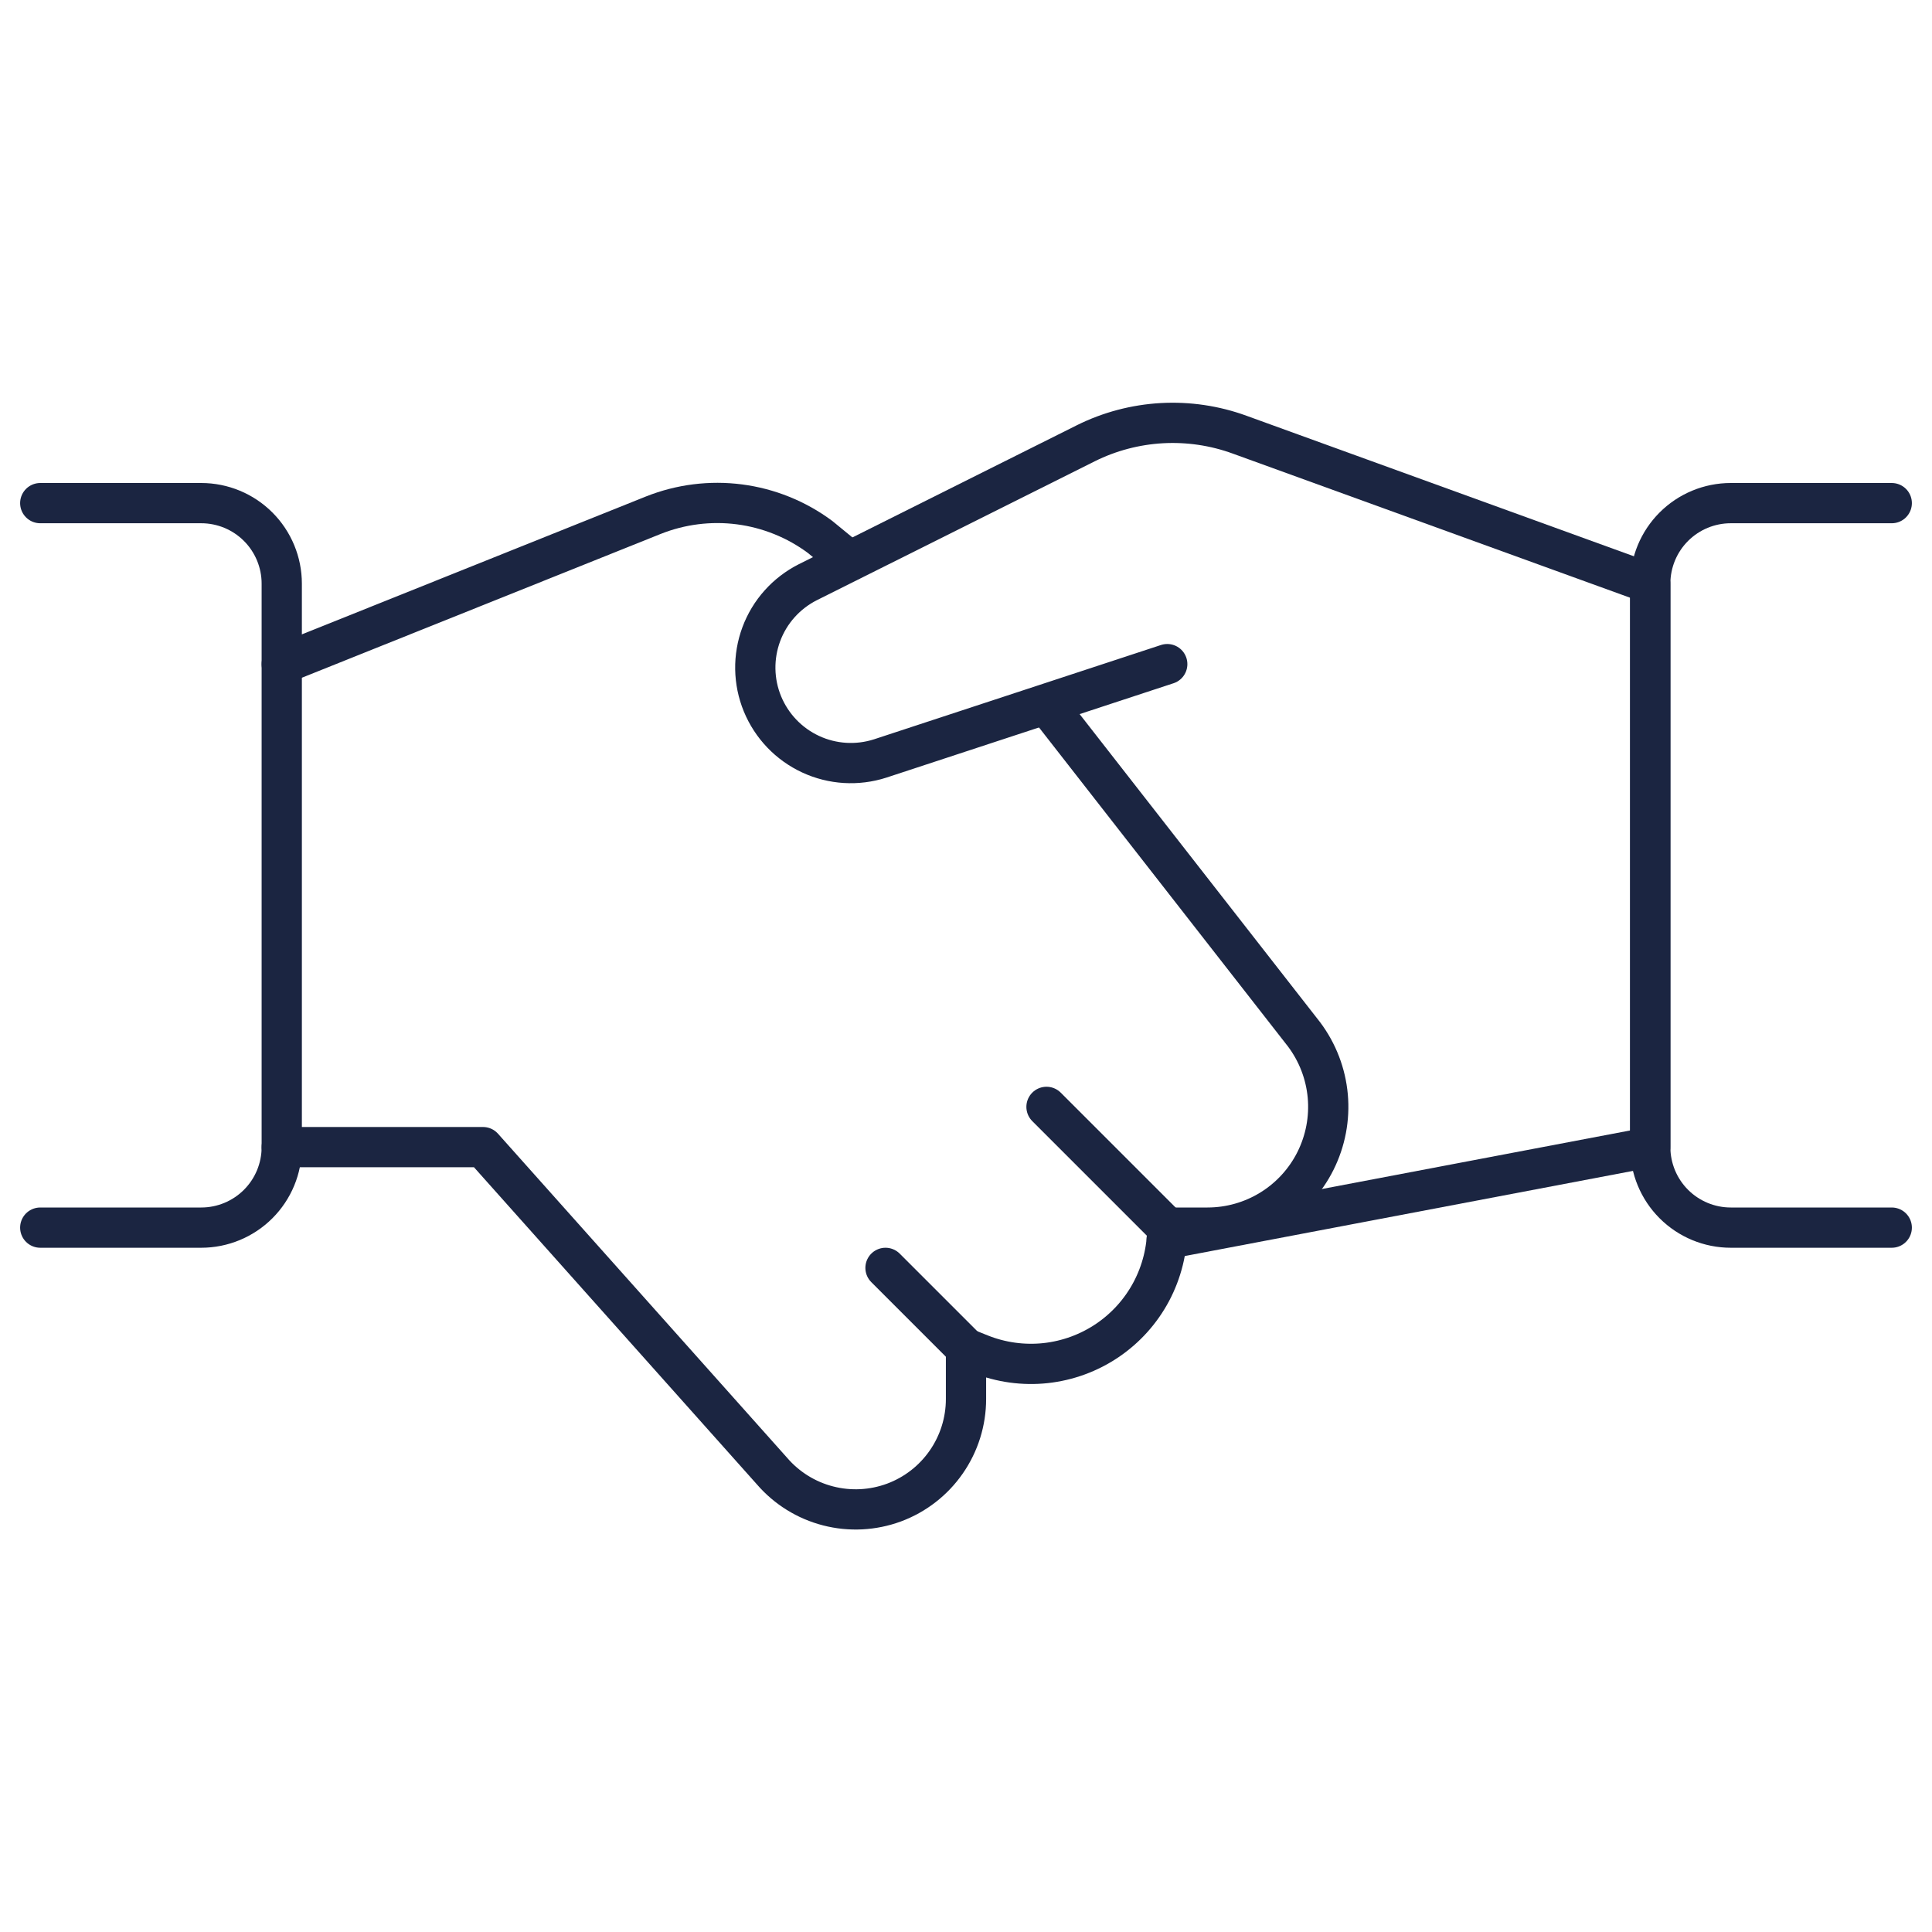
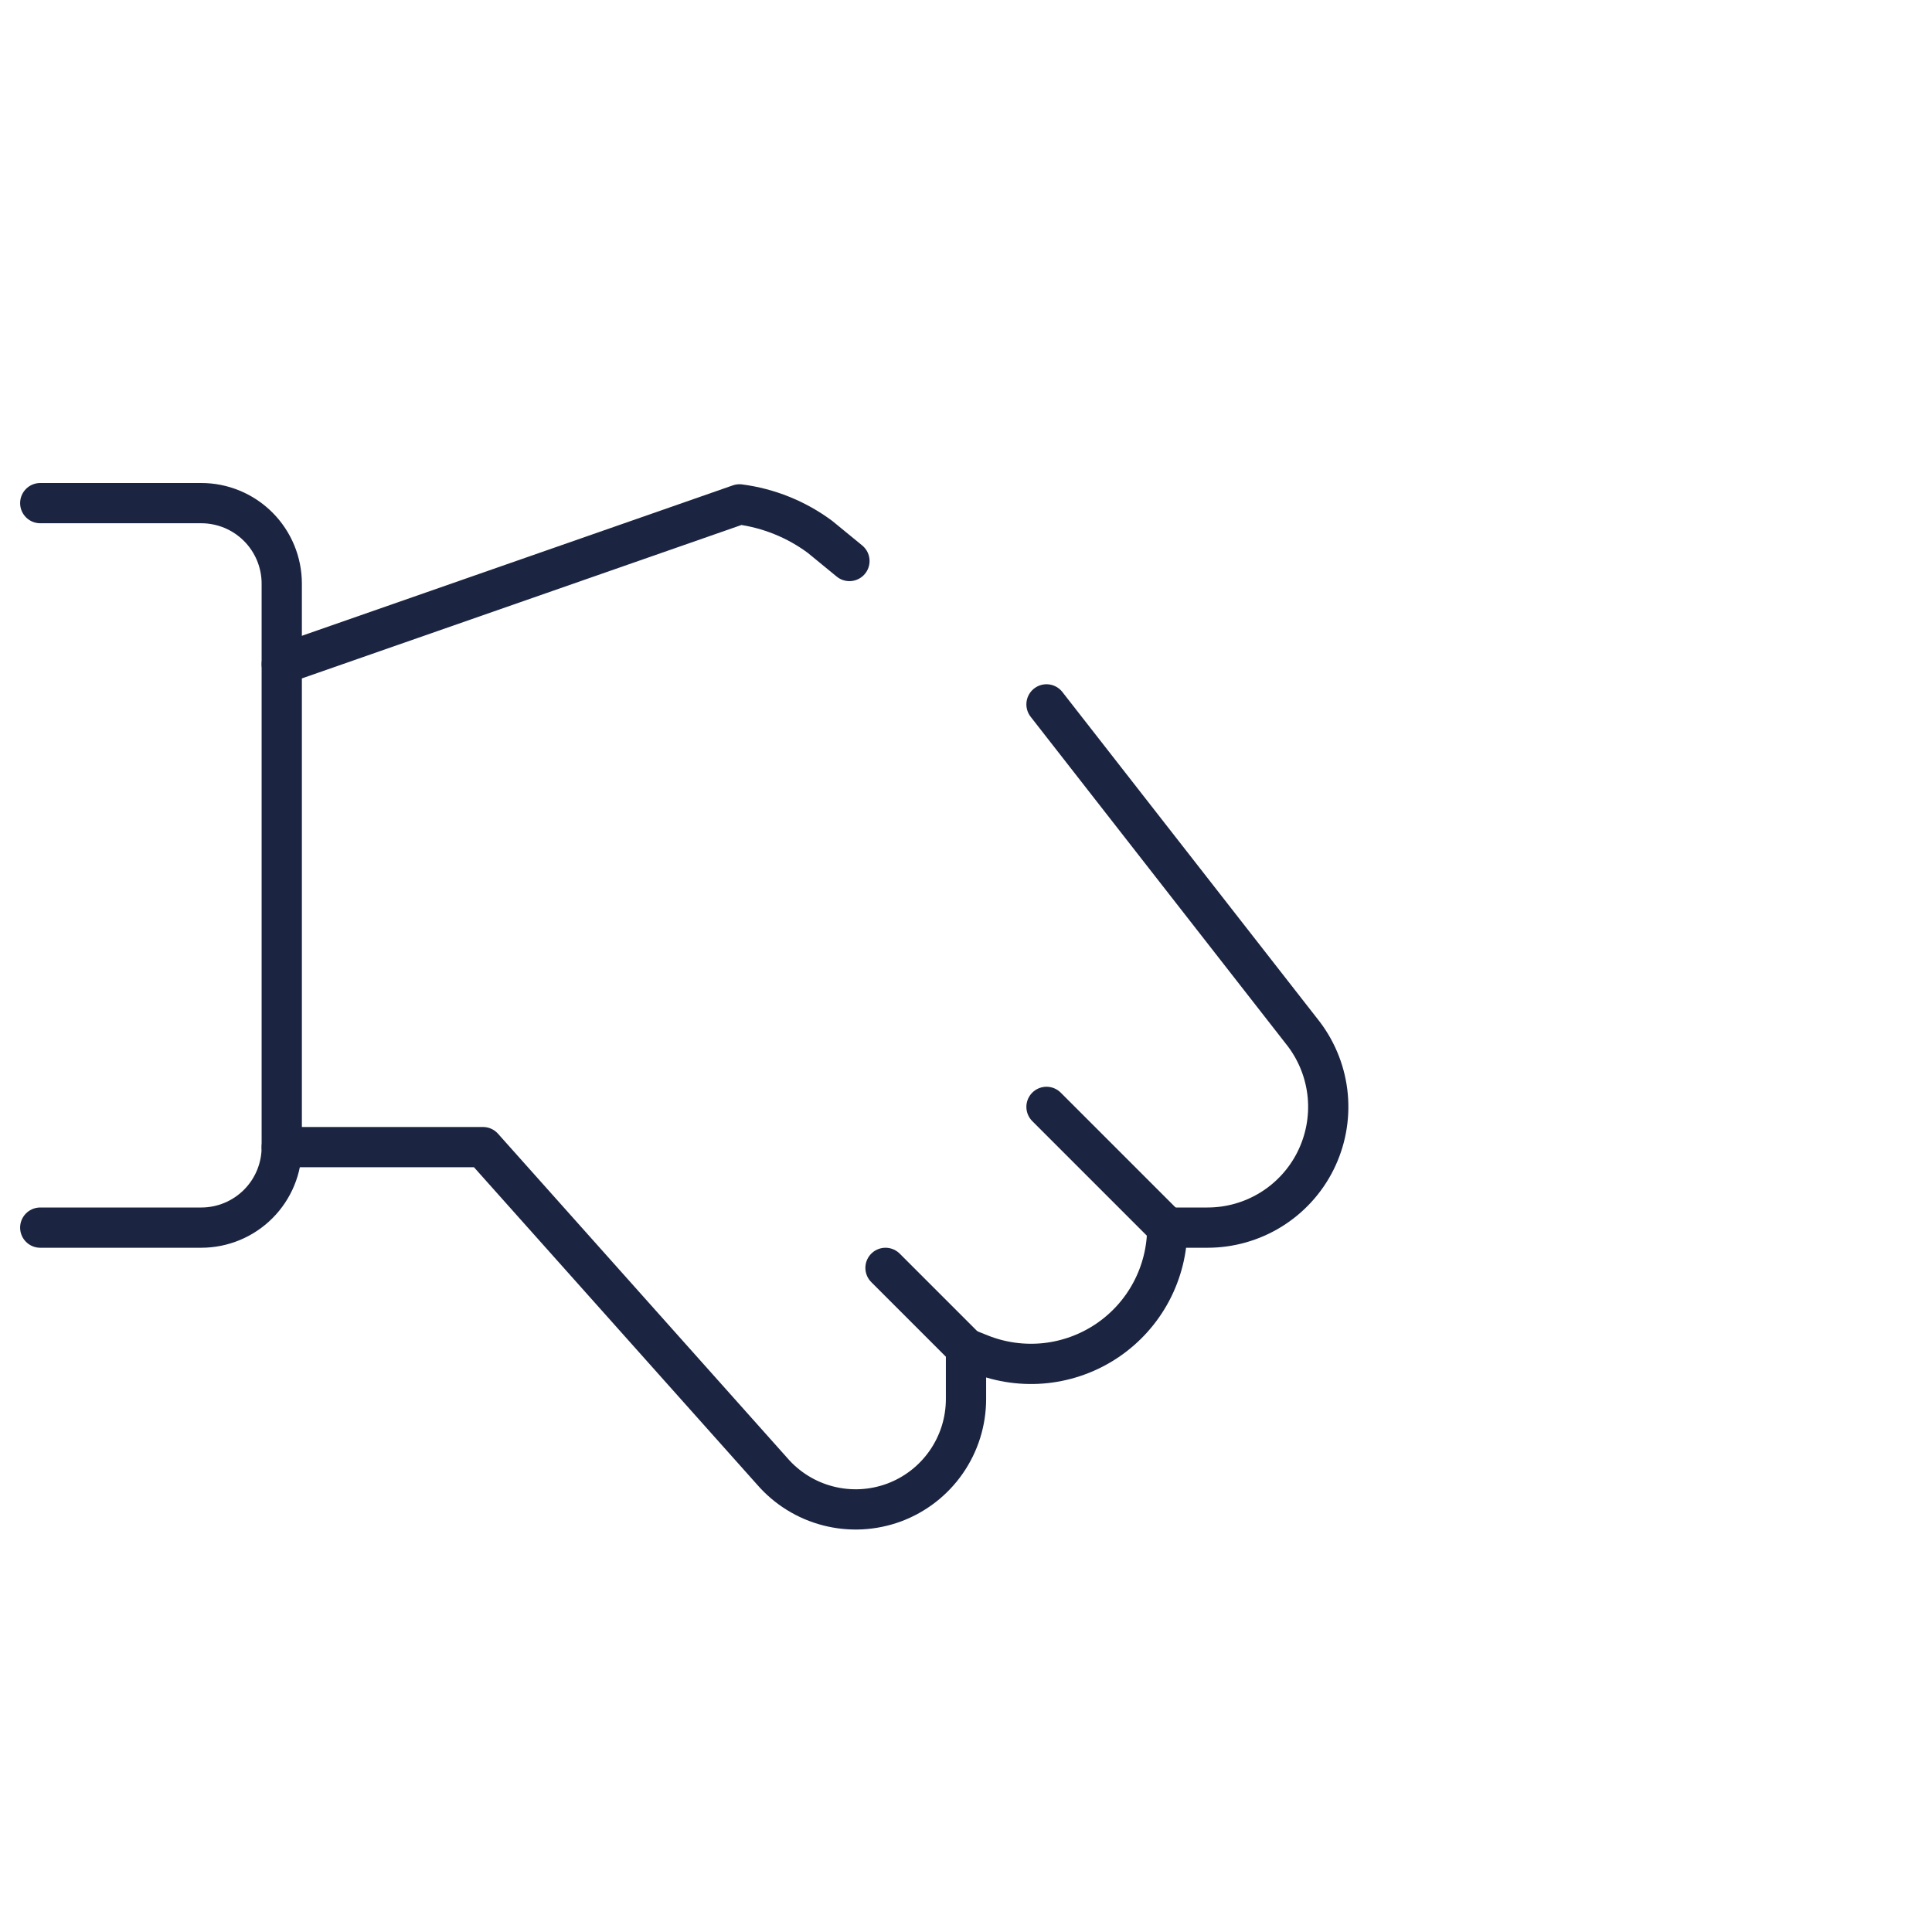
<svg xmlns="http://www.w3.org/2000/svg" width="48" height="48" viewBox="0 0 48 48" fill="none">
  <g id="Icon">
-     <path id="Vector" d="M29 16.5L21.868 18.844C21.299 19.027 20.682 18.99 20.14 18.738C19.598 18.487 19.171 18.04 18.943 17.487C18.716 16.935 18.706 16.317 18.914 15.757C19.122 15.196 19.535 14.736 20.068 14.466L26.978 11.012C27.567 10.719 28.21 10.55 28.867 10.513C29.524 10.477 30.182 10.574 30.8 10.8L41 14.5V28.5L28.988 30.782" stroke="#1B2541" stroke-linecap="round" stroke-linejoin="round" />
    <path id="Vector_2" d="M7 28.5H12L19.18 36.548C19.545 36.972 20.032 37.275 20.574 37.414C21.116 37.554 21.688 37.524 22.213 37.33C22.737 37.135 23.19 36.784 23.509 36.324C23.829 35.864 24 35.318 24 34.758V33.5L24.358 33.644C24.872 33.849 25.428 33.925 25.978 33.866C26.528 33.806 27.055 33.613 27.513 33.303C27.971 32.993 28.346 32.575 28.605 32.087C28.864 31.598 29 31.053 29 30.5H30C30.557 30.5 31.103 30.345 31.577 30.052C32.051 29.759 32.434 29.34 32.683 28.842C32.932 28.343 33.038 27.785 32.988 27.231C32.938 26.676 32.734 26.146 32.4 25.7L26 17.5" stroke="#1B2541" stroke-linecap="round" stroke-linejoin="round" />
-     <path id="Vector_3" d="M21.104 13.938L20.372 13.338C19.785 12.903 19.096 12.625 18.372 12.531C17.647 12.437 16.911 12.53 16.232 12.8L7 16.5" stroke="#1B2541" stroke-linecap="round" stroke-linejoin="round" />
+     <path id="Vector_3" d="M21.104 13.938L20.372 13.338C19.785 12.903 19.096 12.625 18.372 12.531L7 16.5" stroke="#1B2541" stroke-linecap="round" stroke-linejoin="round" />
    <path id="Vector_4" d="M1 12.5H5C5.53 12.5 6.039 12.711 6.414 13.086C6.789 13.461 7 13.97 7 14.5V28.5C7 29.03 6.789 29.539 6.414 29.914C6.039 30.289 5.53 30.5 5 30.5H1" stroke="#1B2541" stroke-linecap="round" stroke-linejoin="round" />
-     <path id="Vector_5" d="M47 30.5H43C42.47 30.5 41.961 30.289 41.586 29.914C41.211 29.539 41 29.03 41 28.5V14.5C41 13.97 41.211 13.461 41.586 13.086C41.961 12.711 42.47 12.5 43 12.5H47" stroke="#1B2541" stroke-linecap="round" stroke-linejoin="round" />
    <path id="Vector_6" d="M24 33.5L22 31.5" stroke="#1B2541" stroke-linecap="round" stroke-linejoin="round" />
    <path id="Vector_7" d="M26 27.5L29 30.5" stroke="#1B2541" stroke-linecap="round" stroke-linejoin="round" />
  </g>
</svg>